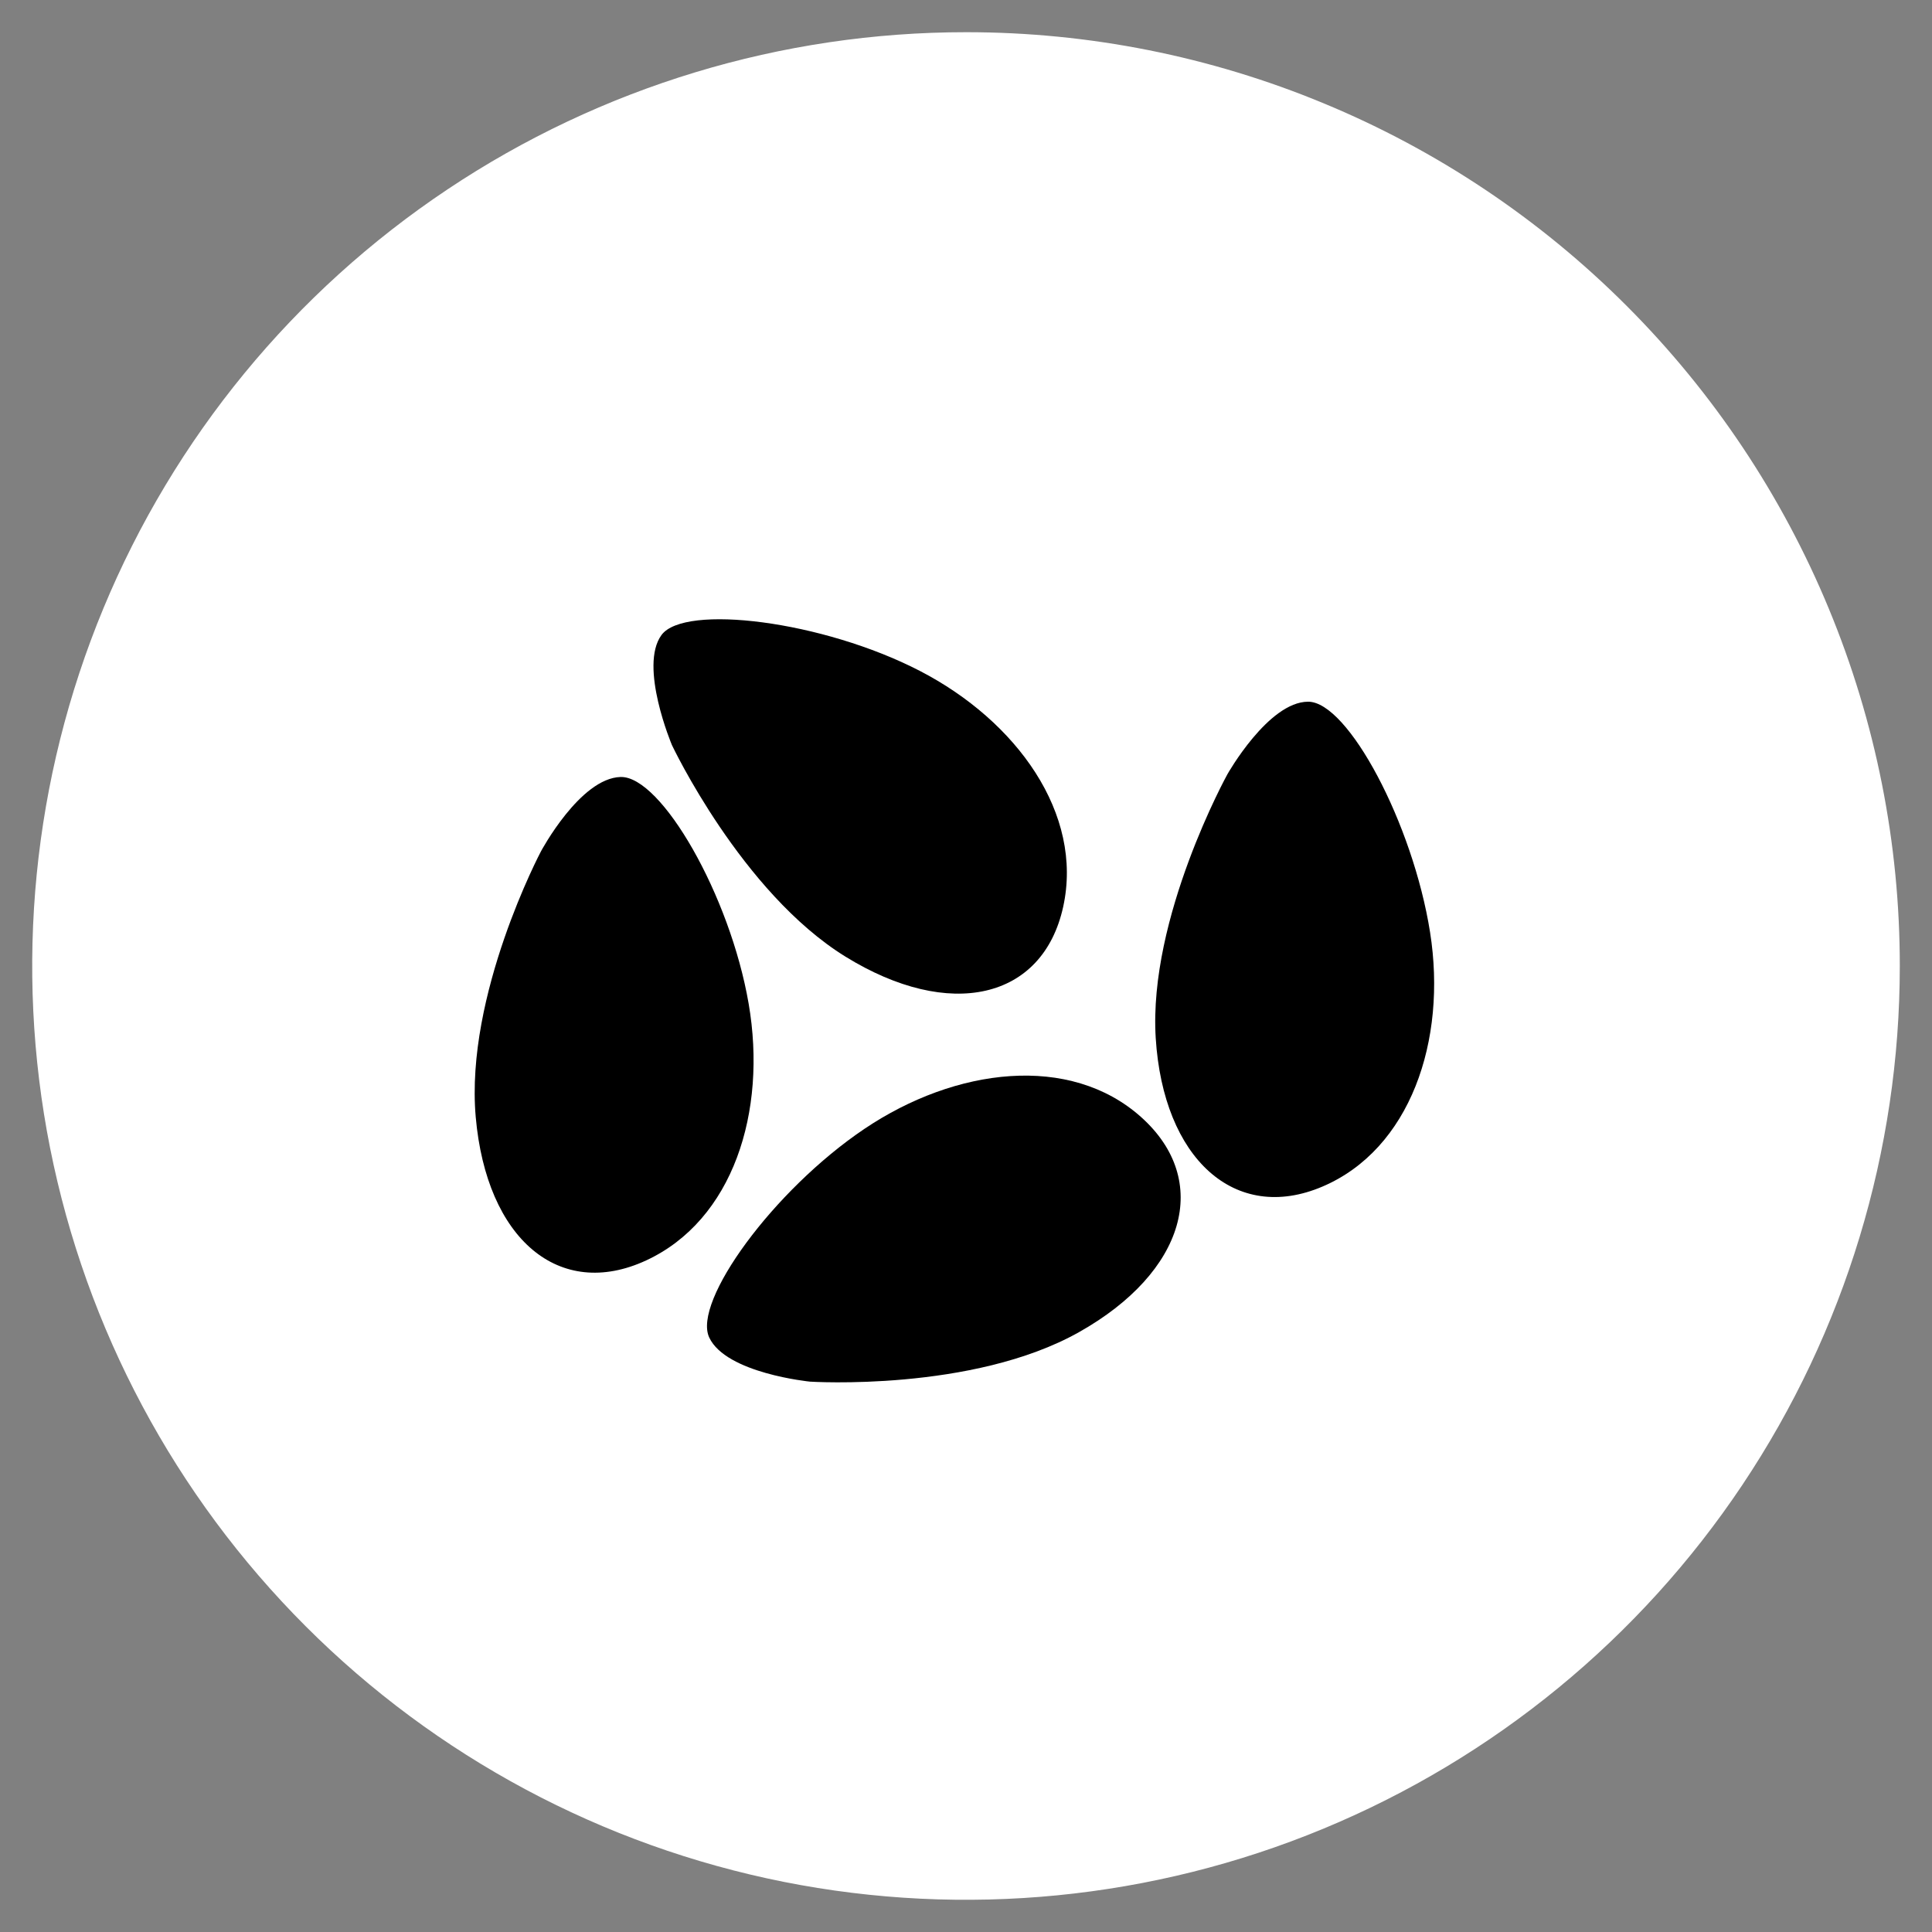
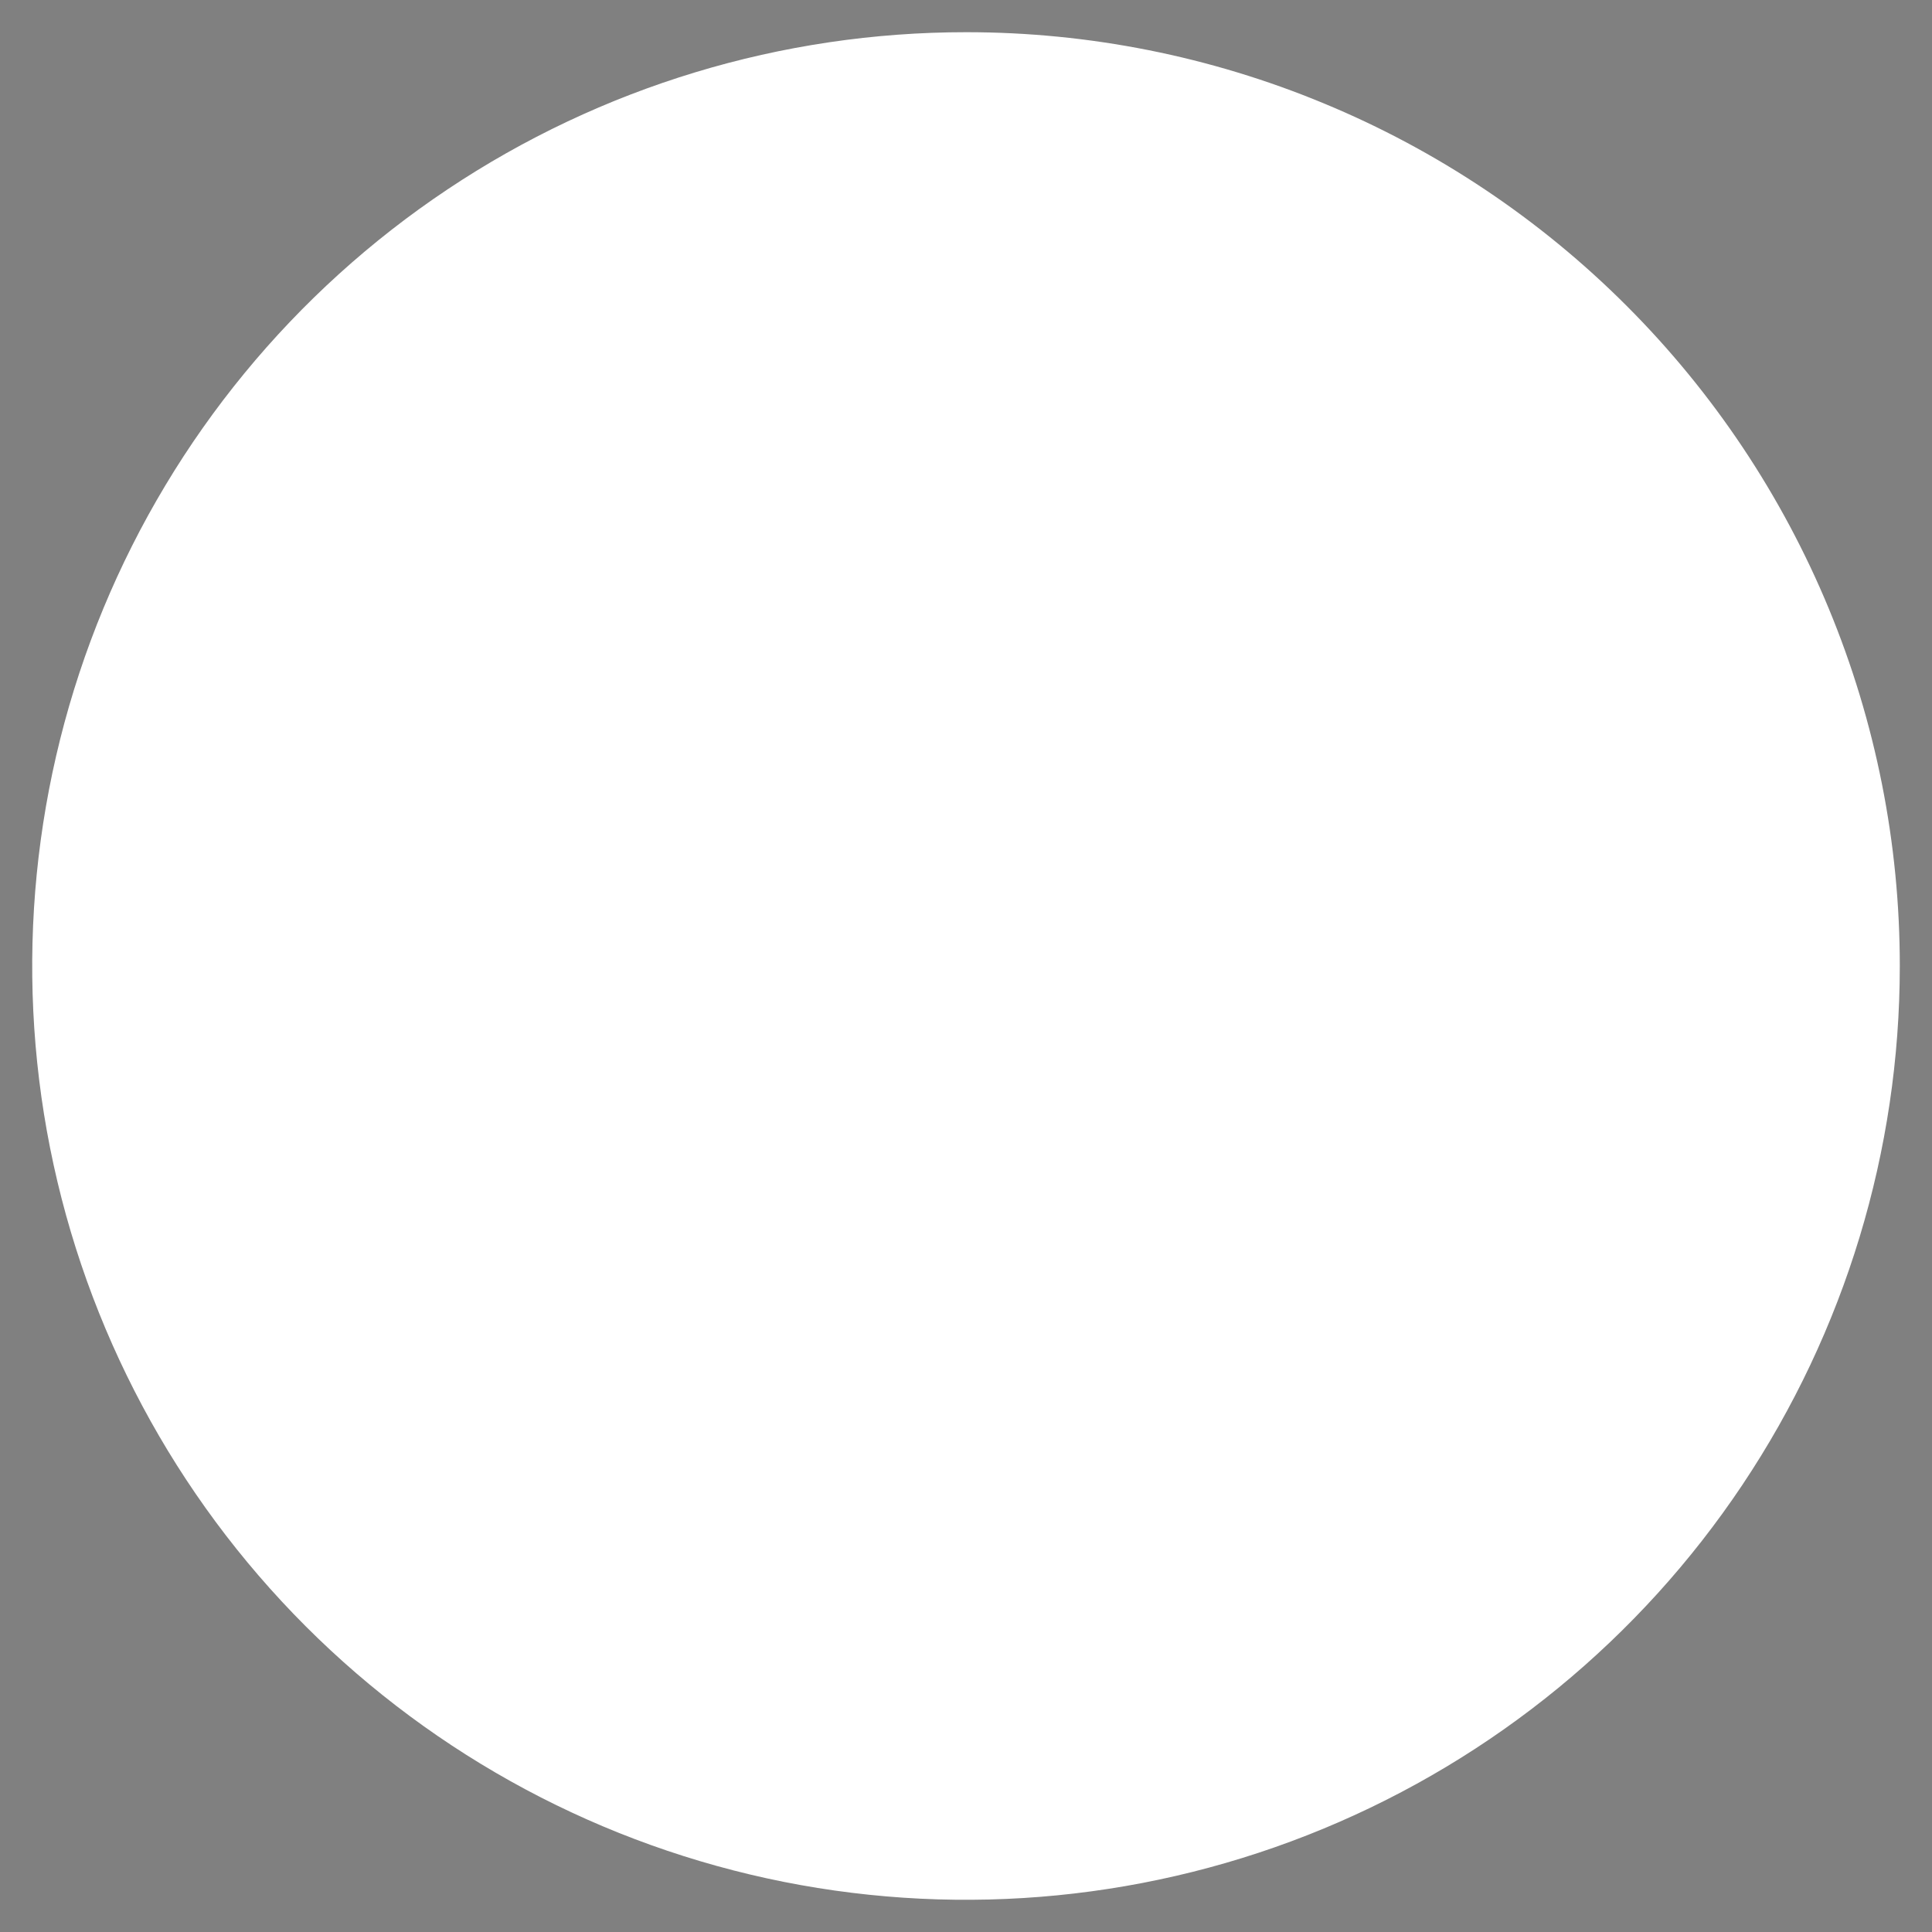
<svg xmlns="http://www.w3.org/2000/svg" width="30" height="30" viewBox="0 0 30 30" fill="none">
  <rect x="0" y="0" width="30" height="30" fill="#808080" stroke="none" />
  <path d="M29 15C29 17.769 28.179 20.476 26.64 22.779C25.102 25.081 22.915 26.875 20.356 27.935C17.798 28.994 14.983 29.271 12.267 28.731C9.551 28.19 7.056 26.856 5.099 24.898C3.141 22.939 1.808 20.444 1.268 17.728C0.729 15.012 1.007 12.197 2.067 9.639C3.128 7.08 4.923 4.894 7.226 3.357C9.529 1.819 12.236 0.999 15.006 1C16.844 1 18.664 1.362 20.362 2.066C22.061 2.769 23.604 3.801 24.903 5.101C26.203 6.401 27.233 7.944 27.936 9.643C28.639 11.341 29.001 13.162 29 15Z" fill="white" stroke="white" stroke-miterlimit="10" />
-   <path d="M19.06 12.021C19.06 12.021 17.829 14.248 17.946 16.119C18.063 17.991 19.177 19.004 20.535 18.425C21.894 17.846 22.473 16.164 22.206 14.476C21.939 12.789 20.931 10.896 20.313 10.896C19.695 10.896 19.06 12.021 19.06 12.021Z" fill="black" />
-   <path d="M10.434 11.57C10.434 11.57 11.514 13.858 13.129 14.855C14.744 15.852 16.192 15.524 16.509 14.081C16.826 12.639 15.791 11.197 14.282 10.417C12.772 9.637 10.628 9.376 10.272 9.86C9.916 10.345 10.434 11.57 10.434 11.57Z" fill="black" />
-   <path d="M12.578 21.454C12.578 21.454 15.1 21.616 16.754 20.686C18.408 19.756 18.82 18.33 17.718 17.345C16.615 16.359 14.838 16.576 13.424 17.528C12.009 18.48 10.751 20.212 11.013 20.769C11.274 21.326 12.578 21.454 12.578 21.454Z" fill="black" />
-   <path d="M8.401 13.218C8.401 13.218 7.22 15.445 7.387 17.344C7.554 19.243 8.685 20.196 10.033 19.572C11.38 18.948 11.915 17.267 11.625 15.585C11.336 13.903 10.267 12.049 9.637 12.065C9.008 12.082 8.401 13.218 8.401 13.218Z" fill="black" />
</svg>